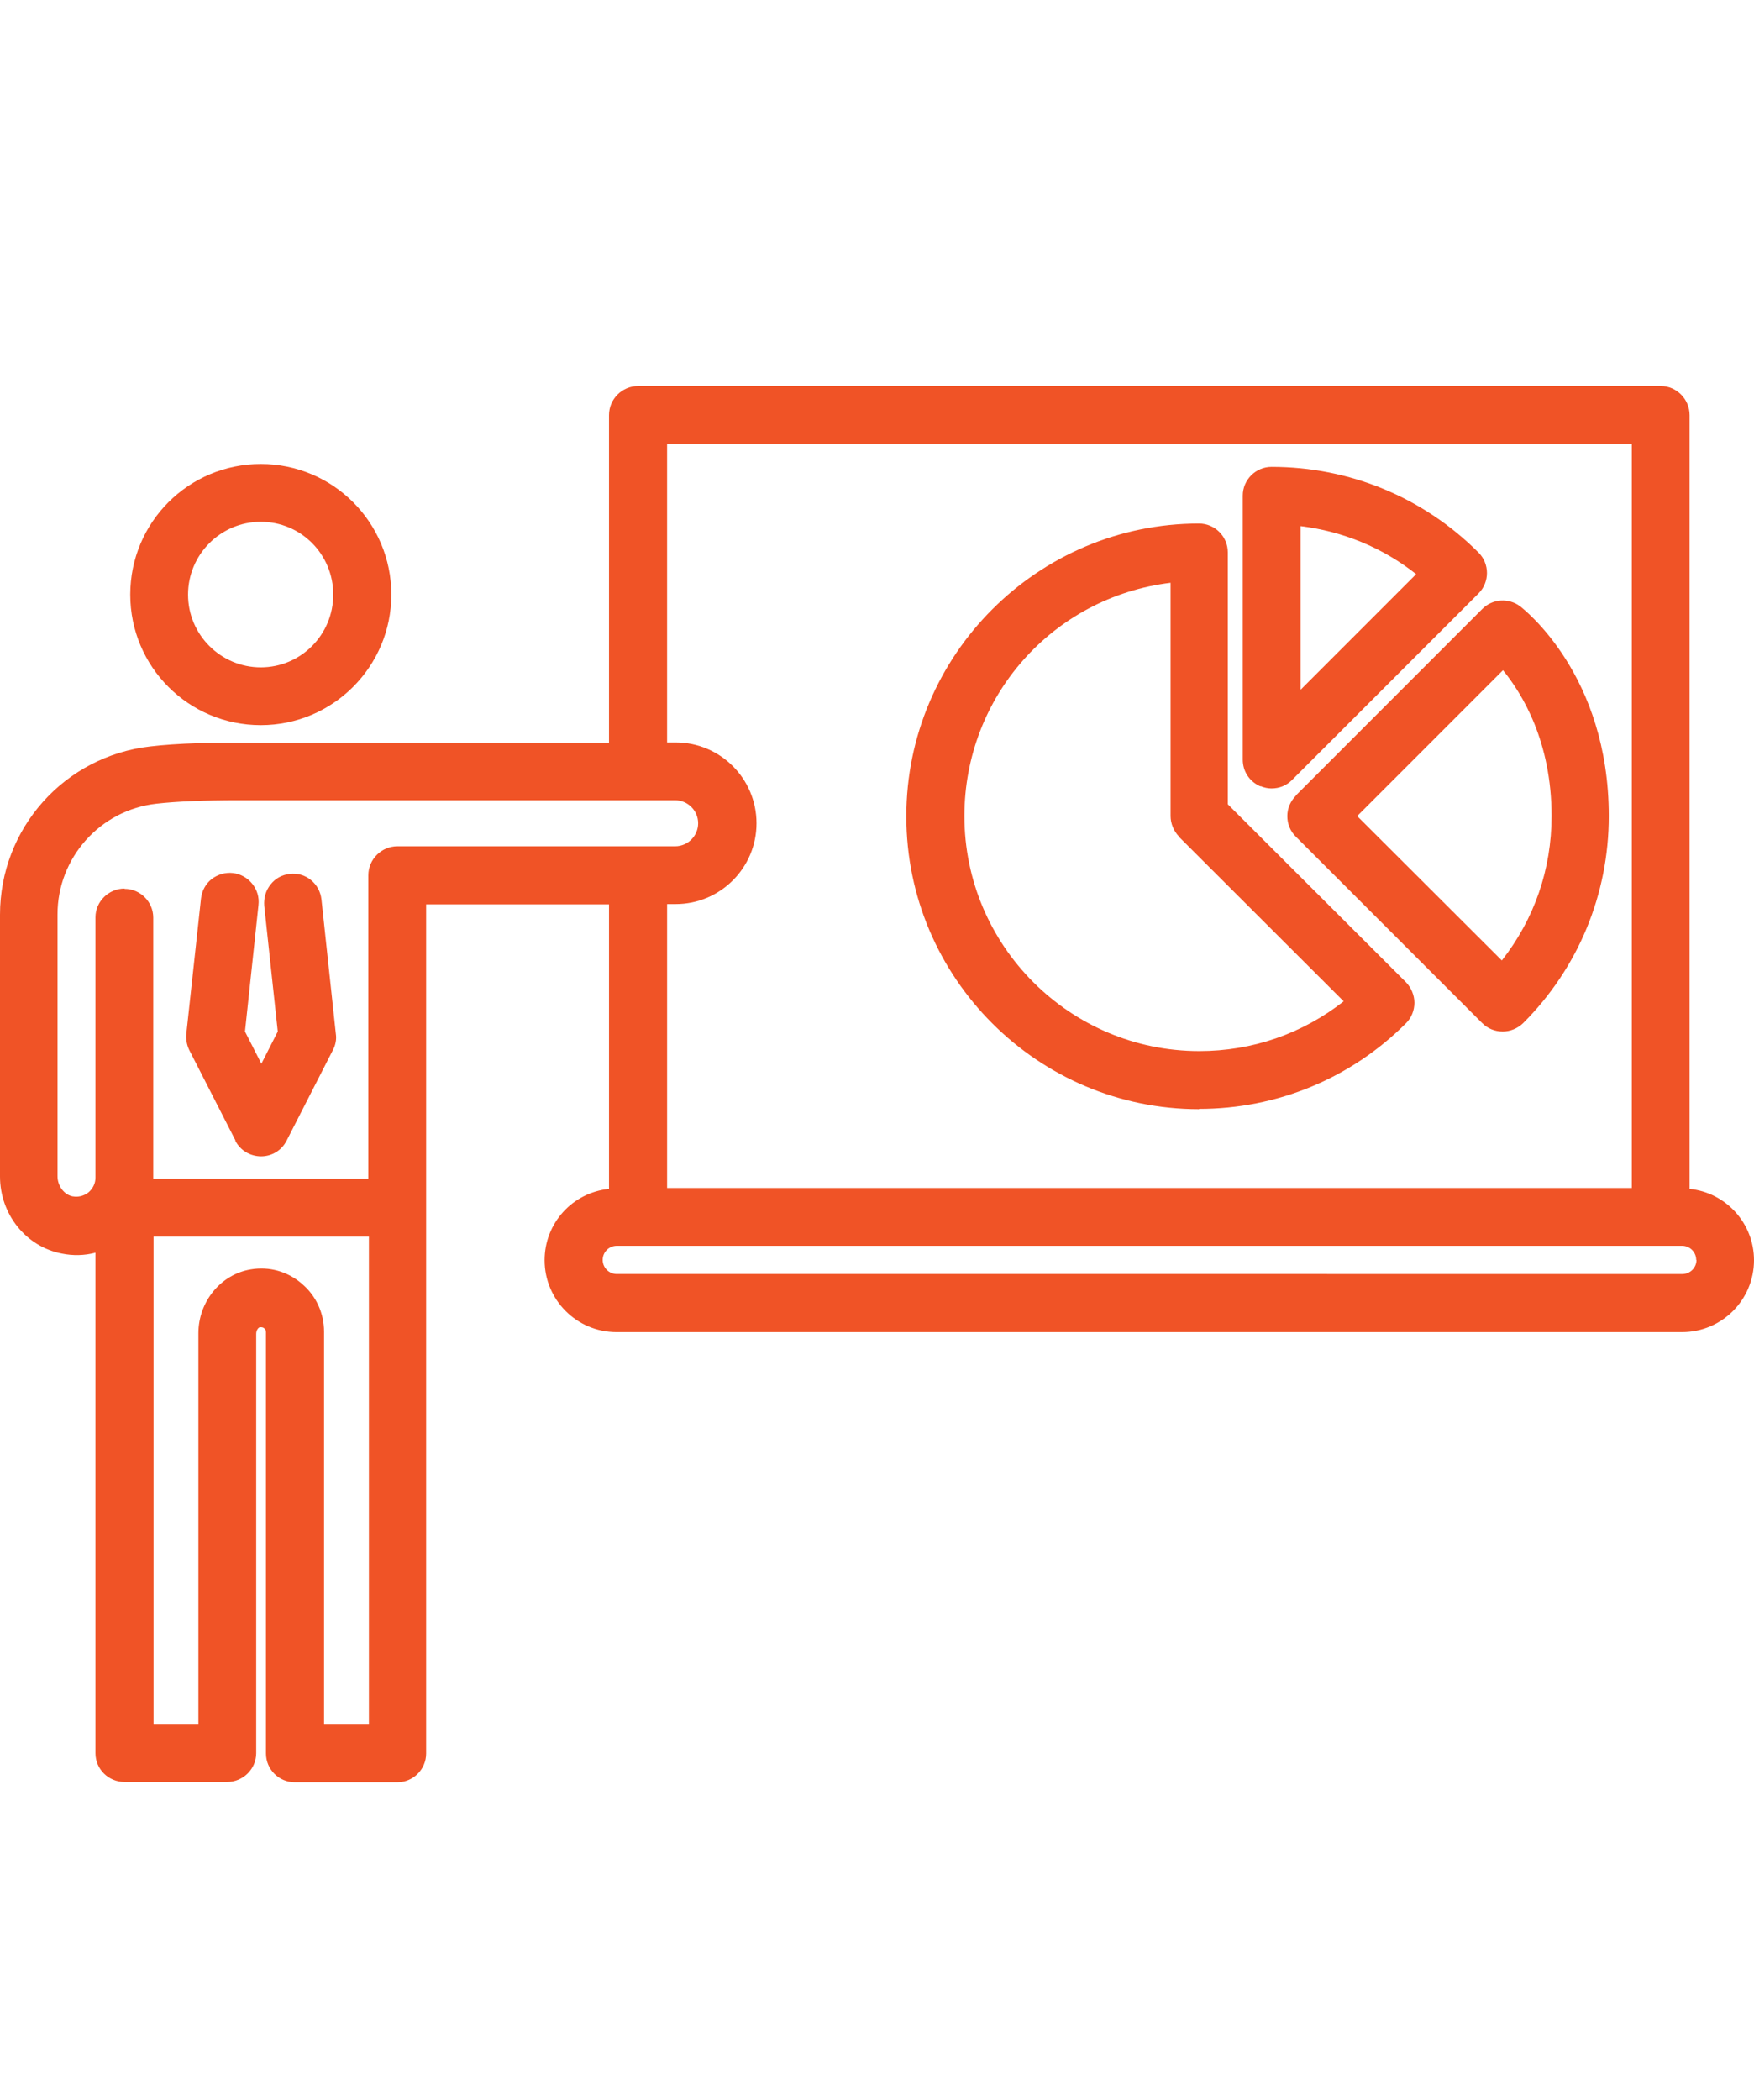
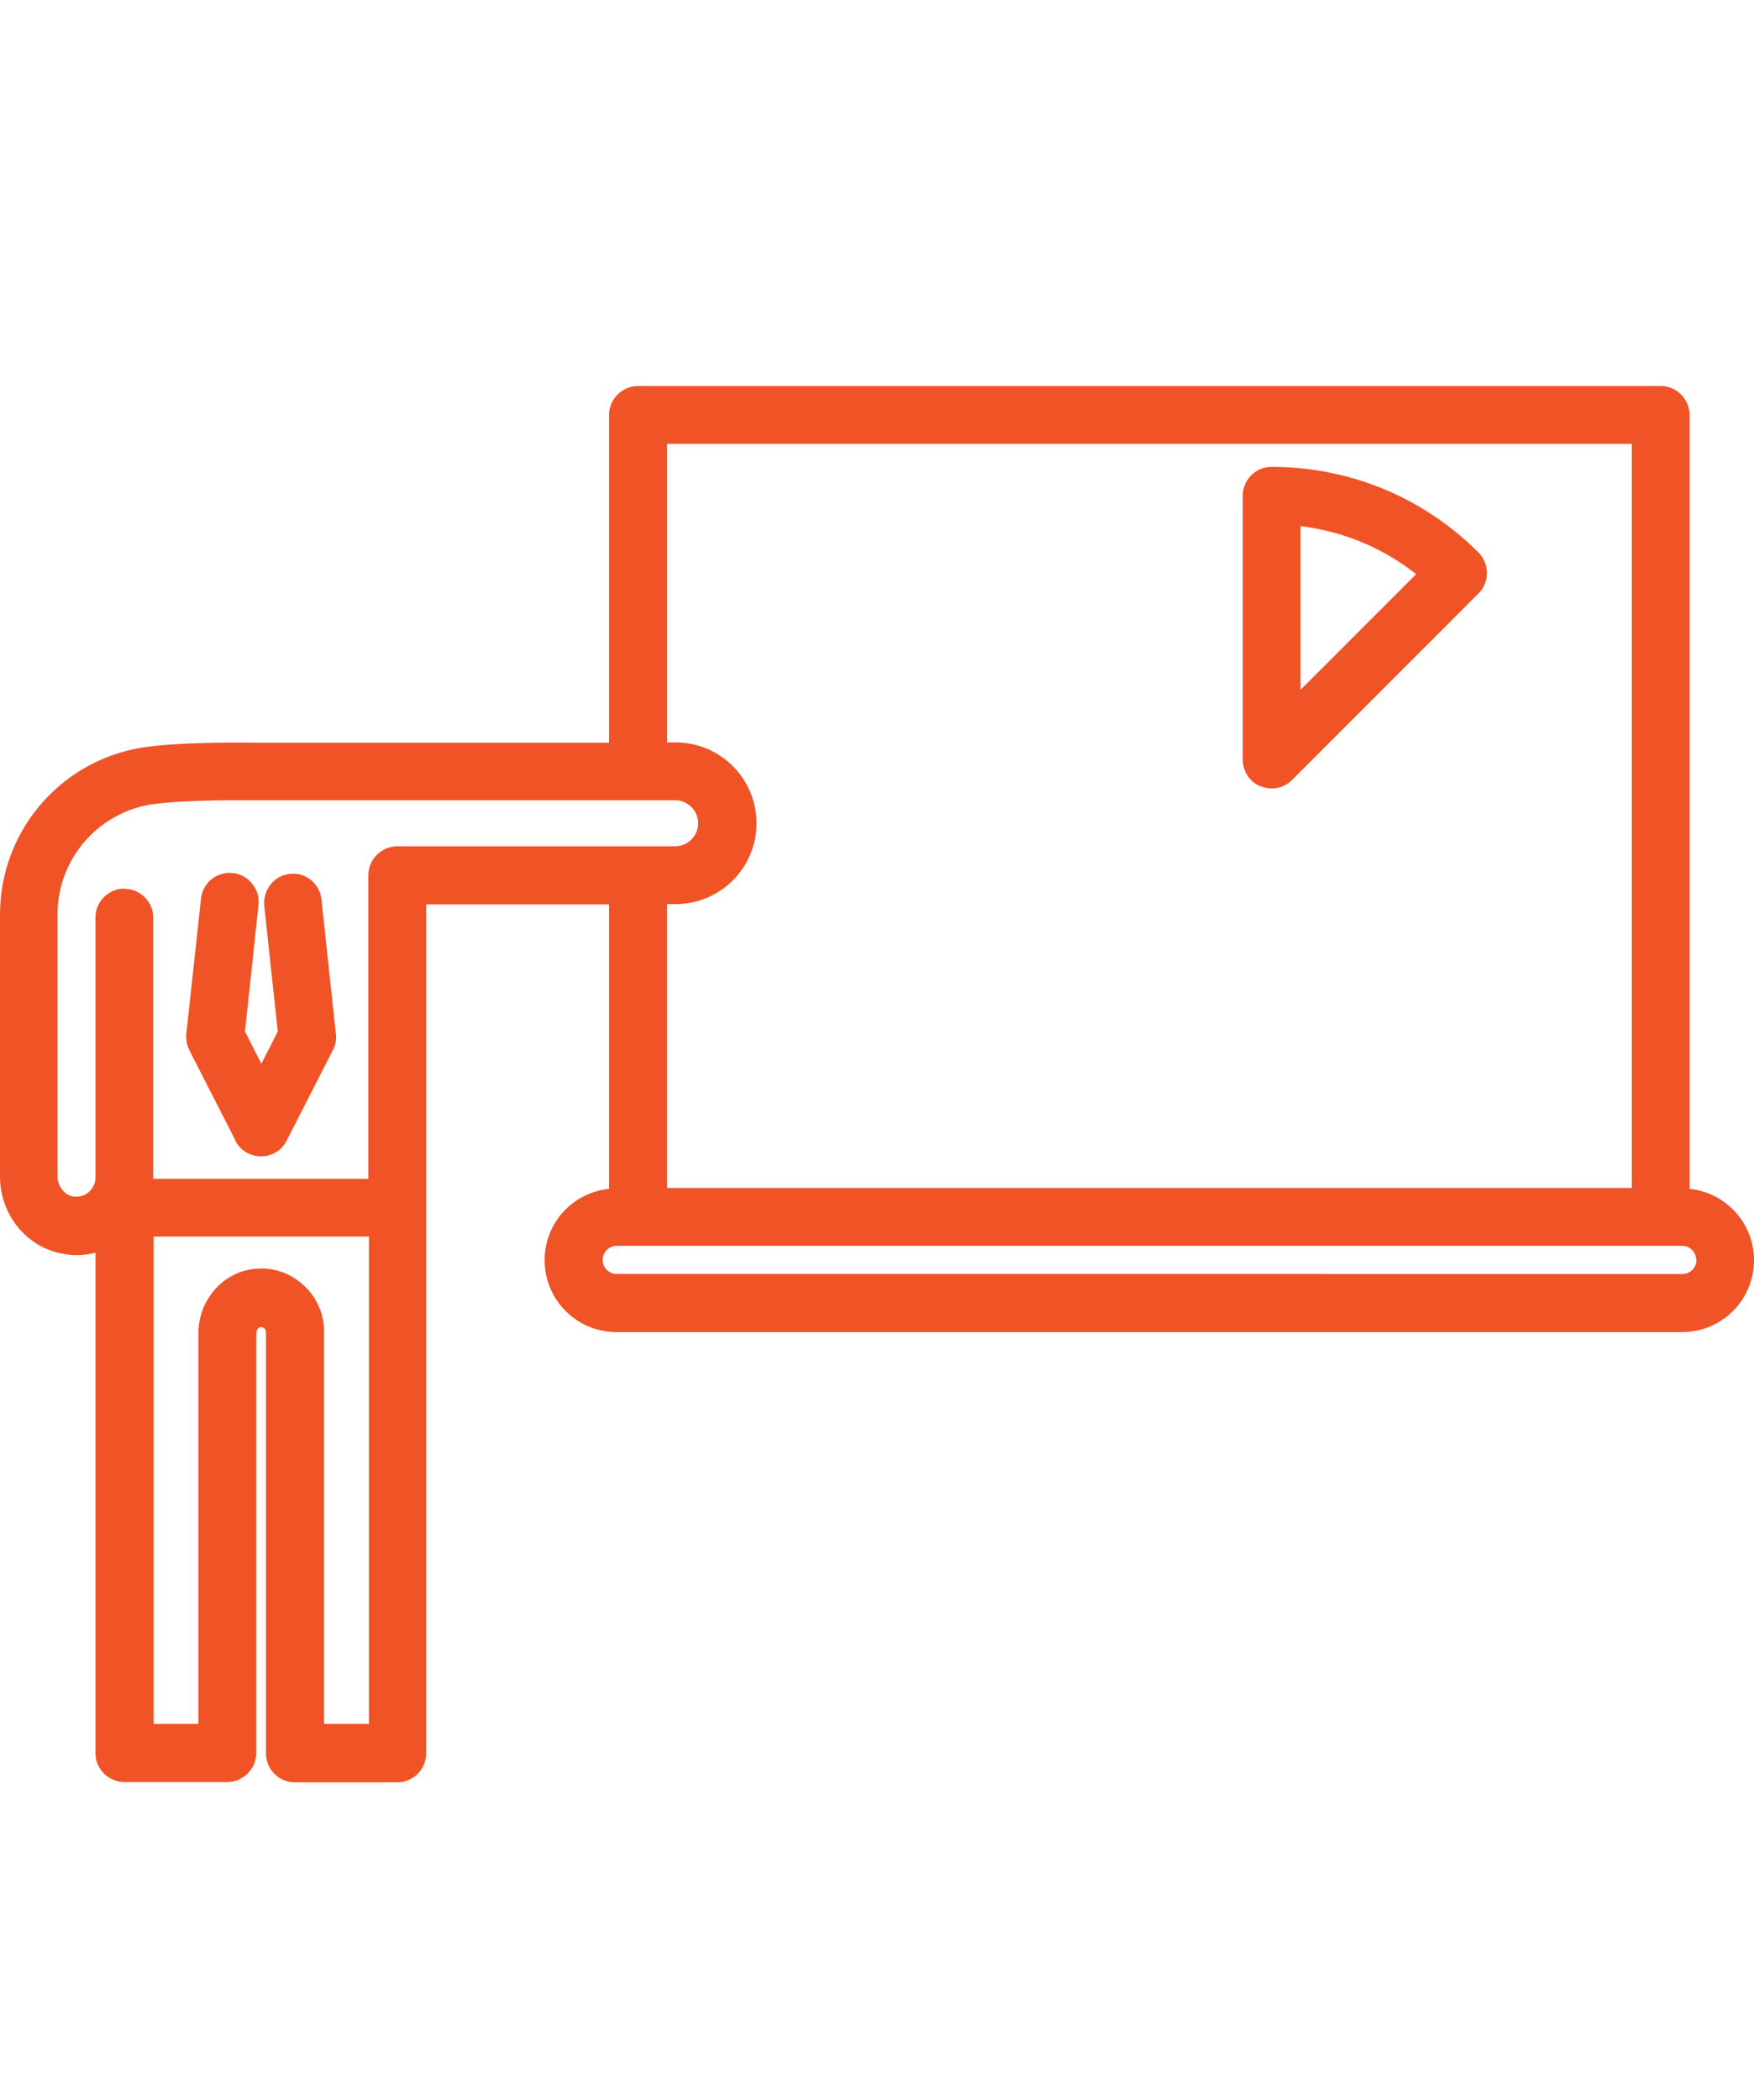
<svg xmlns="http://www.w3.org/2000/svg" id="Layer_1" viewBox="0 0 61 73">
-   <path d="M9.07,25.21c2.5,0,4.54-2.03,4.54-4.54s-2.03-4.54-4.54-4.54-4.54,2.03-4.54,4.54,2.03,4.54,4.54,4.54Zm-2.53-4.54c0-1.39,1.13-2.53,2.53-2.53s2.52,1.13,2.52,2.53-1.13,2.53-2.52,2.53-2.53-1.13-2.53-2.53Z" style="fill:#f05326;" />
  <path d="M8.18,39.65c.17,.34,.52,.55,.9,.55s.72-.21,.89-.55l1.61-3.15c.09-.17,.13-.37,.1-.56l-.5-4.67c-.03-.27-.16-.51-.37-.68-.21-.17-.47-.24-.73-.21-.27,.03-.51,.16-.67,.37-.17,.21-.24,.47-.22,.74l.47,4.37-.57,1.12-.57-1.12,.47-4.4c.03-.27-.05-.53-.22-.74-.17-.21-.41-.34-.67-.37-.26-.03-.53,.05-.74,.21-.21,.17-.34,.41-.37,.68l-.51,4.7c-.02,.2,.02,.39,.1,.56l1.61,3.15Z" style="fill:#f05326;" />
  <path d="M43.84,27.33c.12,.05,.25,.08,.38,.08,.27,0,.52-.1,.71-.29l6.49-6.49c.39-.39,.39-1.03,0-1.42-1.92-1.92-4.48-2.98-7.2-2.98-.55,0-1,.45-1,1v9.18c0,.41,.24,.77,.62,.93Zm1.39-3.35v-5.69c1.47,.18,2.86,.75,4.02,1.67l-4.02,4.02Z" style="fill:#f05326;" />
-   <path d="M41.7,38.55c2.72,0,5.28-1.06,7.2-2.98,.19-.19,.29-.45,.29-.71s-.11-.52-.29-.71l-6.2-6.19v-8.76c0-.55-.45-1-1-1-5.61,0-10.18,4.57-10.18,10.18s4.57,10.18,10.18,10.18Zm-.71-9.47l5.74,5.73c-1.44,1.13-3.18,1.73-5.02,1.73-4.51,0-8.17-3.67-8.17-8.17,0-4.15,3.07-7.61,7.17-8.11v8.11c0,.26,.11,.52,.29,.71Z" style="fill:#f05326;" />
-   <path d="M45.07,27.66c-.19,.19-.3,.44-.3,.71s.1,.52,.29,.71l6.49,6.49c.19,.19,.44,.29,.71,.29s.52-.11,.71-.29c1.92-1.92,2.98-4.48,2.98-7.2,0-4.91-2.96-7.19-3.08-7.29-.4-.3-.96-.27-1.32,.09l-6.49,6.49Zm2.13,.71l5.07-5.07c.67,.82,1.69,2.48,1.69,5.07,0,1.85-.6,3.58-1.73,5.02l-5.03-5.02Z" style="fill:#f05326;" />
  <path d="M58.76,41.32V14.43c0-.55-.45-1.01-1-1.01H22.19c-.55,0-1.01,.45-1.01,1.01v11.39H9.09c-1.66-.02-2.95,.02-3.87,.13-2.98,.34-5.22,2.85-5.22,5.85v9.1c0,1.31,.9,2.44,2.15,2.68,.39,.08,.79,.07,1.17-.03v17.4c0,.55,.45,1,1.01,1h3.57c.55,0,1.01-.45,1.01-1v-14.58c0-.12,.07-.22,.13-.23,.06,0,.11,0,.15,.04,.03,.02,.06,.06,.06,.13v14.65c0,.55,.45,1,1,1h3.57c.55,0,1-.45,1-1V31.44h6.36v9.89c-1.27,.13-2.24,1.19-2.24,2.48,0,1.38,1.12,2.5,2.5,2.5H58.5c1.38,0,2.5-1.12,2.5-2.5,0-1.28-.97-2.35-2.24-2.48Zm-48.27,3.3c-.49-.42-1.13-.6-1.77-.49-1.04,.17-1.82,1.12-1.82,2.22v13.58h-1.56v-16.94h7.49v16.94h-1.56v-13.64c0-.64-.28-1.25-.77-1.66Zm-6.16-13.73c-.55,0-1.01,.45-1.01,1v9.05c0,.2-.09,.38-.24,.51-.09,.07-.28,.19-.56,.14-.29-.06-.52-.36-.52-.7v-9.1c0-1.97,1.48-3.63,3.44-3.85,.7-.08,1.66-.12,2.87-.12,.24,0,.49,0,.75,0h14.42c.44,0,.8,.36,.8,.8s-.36,.8-.8,.8H13.82c-.55,0-1.01,.45-1.01,1.01v10.55H5.33v-9.08c0-.55-.45-1-1-1Zm21.98-2.27c0-1.55-1.26-2.81-2.81-2.81h-.3V15.43H56.75v25.87H23.2v-9.87h.3c1.55,0,2.81-1.26,2.81-2.81Zm32.69,15.18c0,.27-.22,.49-.49,.49H21.45c-.27,0-.49-.22-.49-.49s.22-.49,.49-.49H58.5c.27,0,.49,.22,.49,.49Z" style="fill:#f05326;" />
</svg>